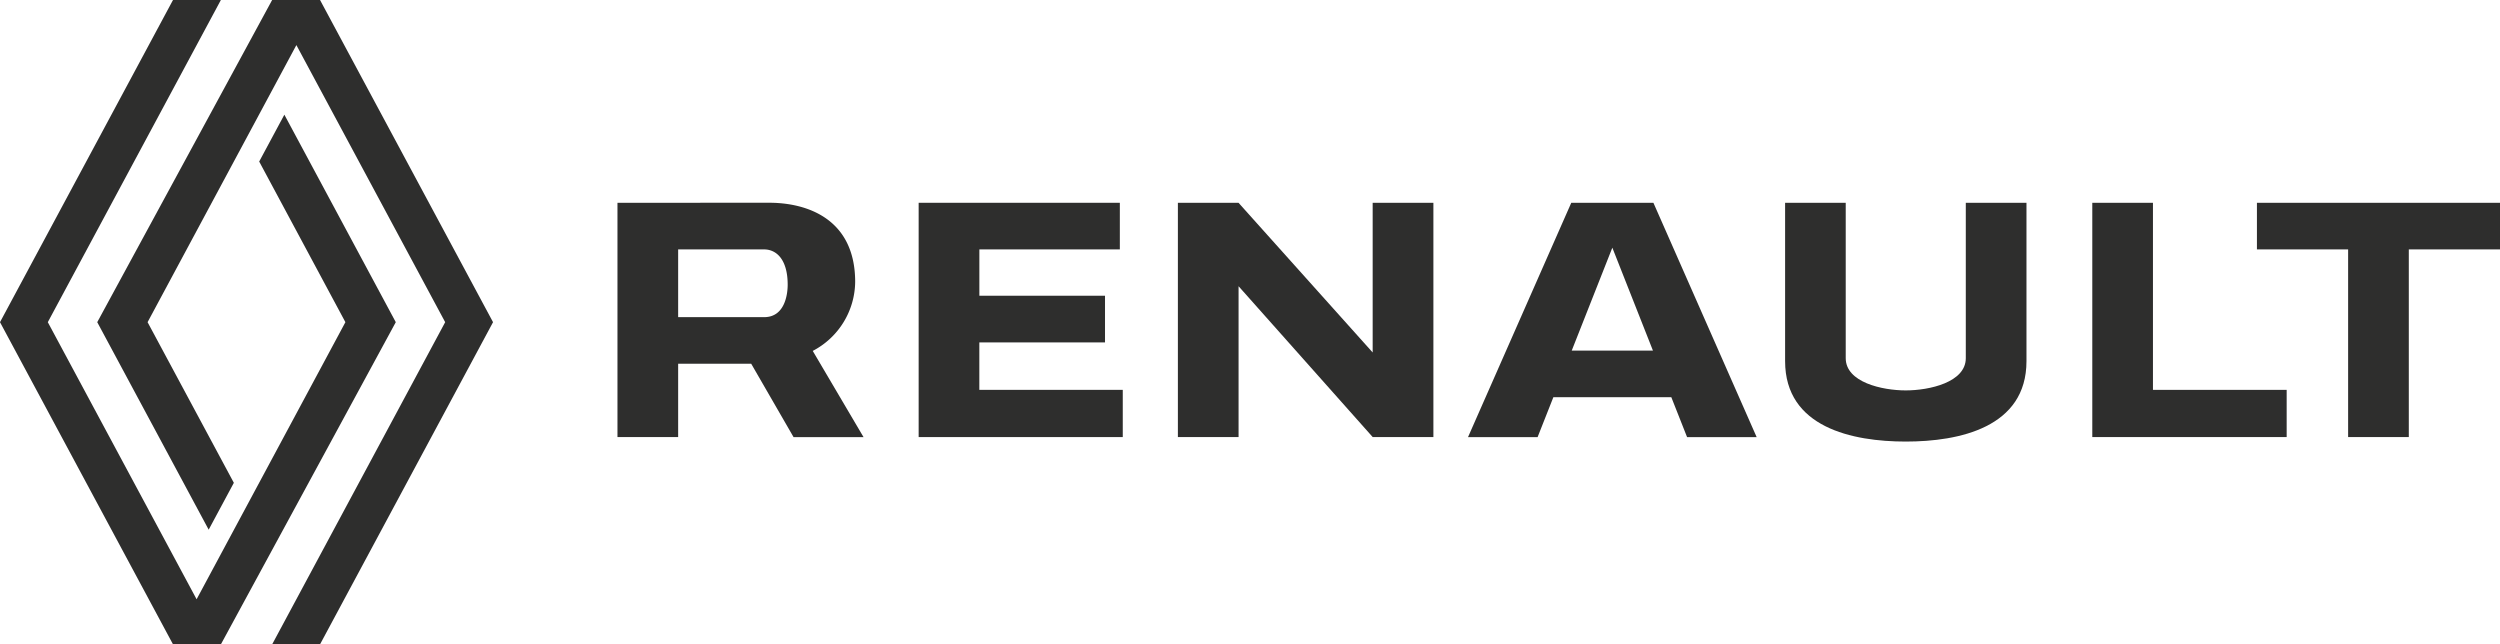
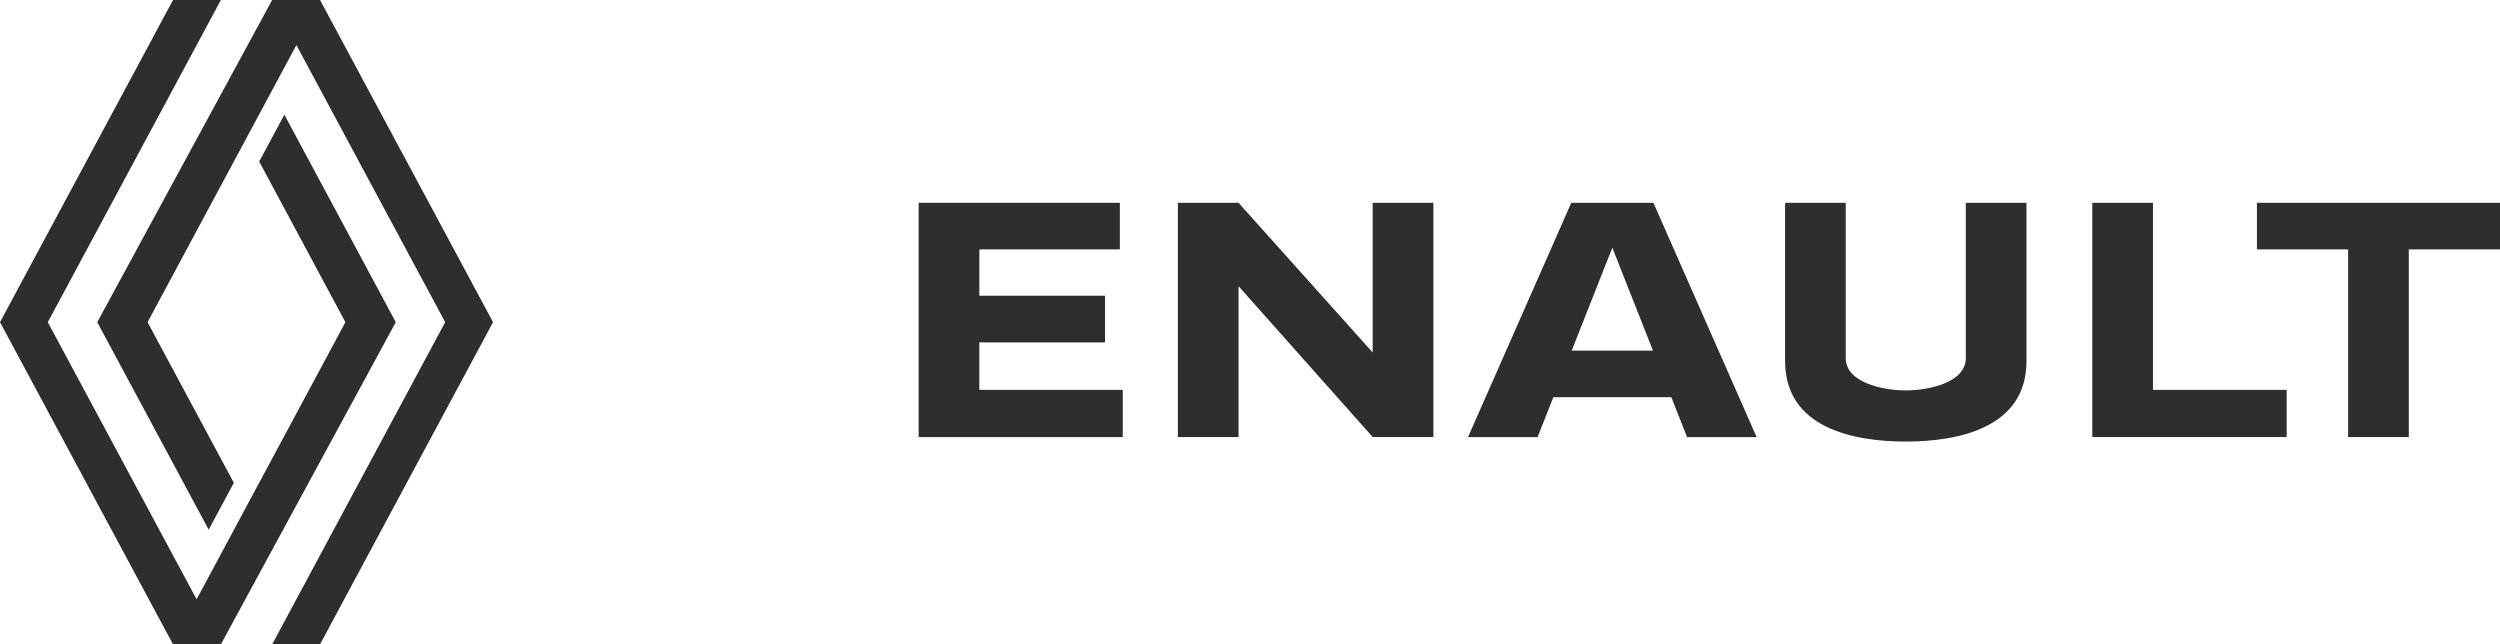
<svg xmlns="http://www.w3.org/2000/svg" id="Grupo_82" data-name="Grupo 82" width="162.401" height="41.857" viewBox="0 0 162.401 41.857">
  <defs>
    <clipPath id="clip-path">
      <rect id="Rectángulo_69" data-name="Rectángulo 69" width="162.401" height="41.857" fill="#2e2e2d" />
    </clipPath>
  </defs>
  <path id="Trazado_150" data-name="Trazado 150" d="M11.239,0,0,20.93,11.239,41.858h3.11L25.71,20.93,18.472,7.451l-1.635,3.044,5.6,10.435-9.666,18-9.666-18L14.349,0Zm6.44,0L6.317,20.93l7.239,13.479,1.635-3.044L9.587,20.93l9.666-18,9.666,18L17.679,41.858h3.11L32.028,20.93,20.789,0Z" transform="translate(0 -0.001)" fill="#2e2e2d" />
  <path id="Trazado_151" data-name="Trazado 151" d="M243.994,53.862v15.22h13.259V66.014h-9.317V62.932H256.1V59.9h-8.162V56.89h9.125V53.862Z" transform="translate(-184.318 -40.689)" fill="#2e2e2d" fill-rule="evenodd" />
  <g id="Grupo_81" data-name="Grupo 81">
    <g id="Grupo_80" data-name="Grupo 80" clip-path="url(#clip-path)">
-       <path id="Trazado_152" data-name="Trazado 152" d="M164,53.862v15.22h3.942V64.316h4.745l2.752,4.767h4.546l-3.3-5.6A5.115,5.115,0,0,0,179.441,59c0-4.071-3.086-5.142-5.594-5.142Zm3.942,3.028h5.59c.722,0,1.525.561,1.525,2.3,0,.588-.172,2.1-1.525,2.1h-5.59Z" transform="translate(-123.889 -40.688)" fill="#2e2e2d" fill-rule="evenodd" />
      <path id="Trazado_153" data-name="Trazado 153" d="M312.847,53.862v15.22h3.942v-9.8l8.714,9.8h3.942V53.862H325.5v9.724l-8.714-9.724Z" transform="translate(-236.331 -40.689)" fill="#2e2e2d" />
      <path id="Trazado_154" data-name="Trazado 154" d="M396.6,53.862l-6.707,15.221h4.52l1.023-2.591H403.1l1.023,2.591h4.52l-6.707-15.221Zm2.668,2.916,2.638,6.685h-5.276Z" transform="translate(-294.53 -40.688)" fill="#2e2e2d" />
      <path id="Trazado_155" data-name="Trazado 155" d="M555.711,53.862v15.22h12.627V66.014h-8.686V53.862Z" transform="translate(-419.795 -40.689)" fill="#2e2e2d" />
      <path id="Trazado_156" data-name="Trazado 156" d="M599.443,53.862V56.89h5.924V69.083h3.942V56.89h5.924V53.862Z" transform="translate(-452.832 -40.689)" fill="#2e2e2d" />
      <path id="Trazado_157" data-name="Trazado 157" d="M474.124,53.862V64.148c0,4.31,4.372,5.224,7.84,5.224s7.84-.914,7.84-5.224V53.862h-3.942V63.956c0,1.567-2.369,2.093-3.9,2.093s-3.9-.526-3.9-2.093V53.862Z" transform="translate(-358.163 -40.688)" fill="#2e2e2d" />
    </g>
  </g>
</svg>